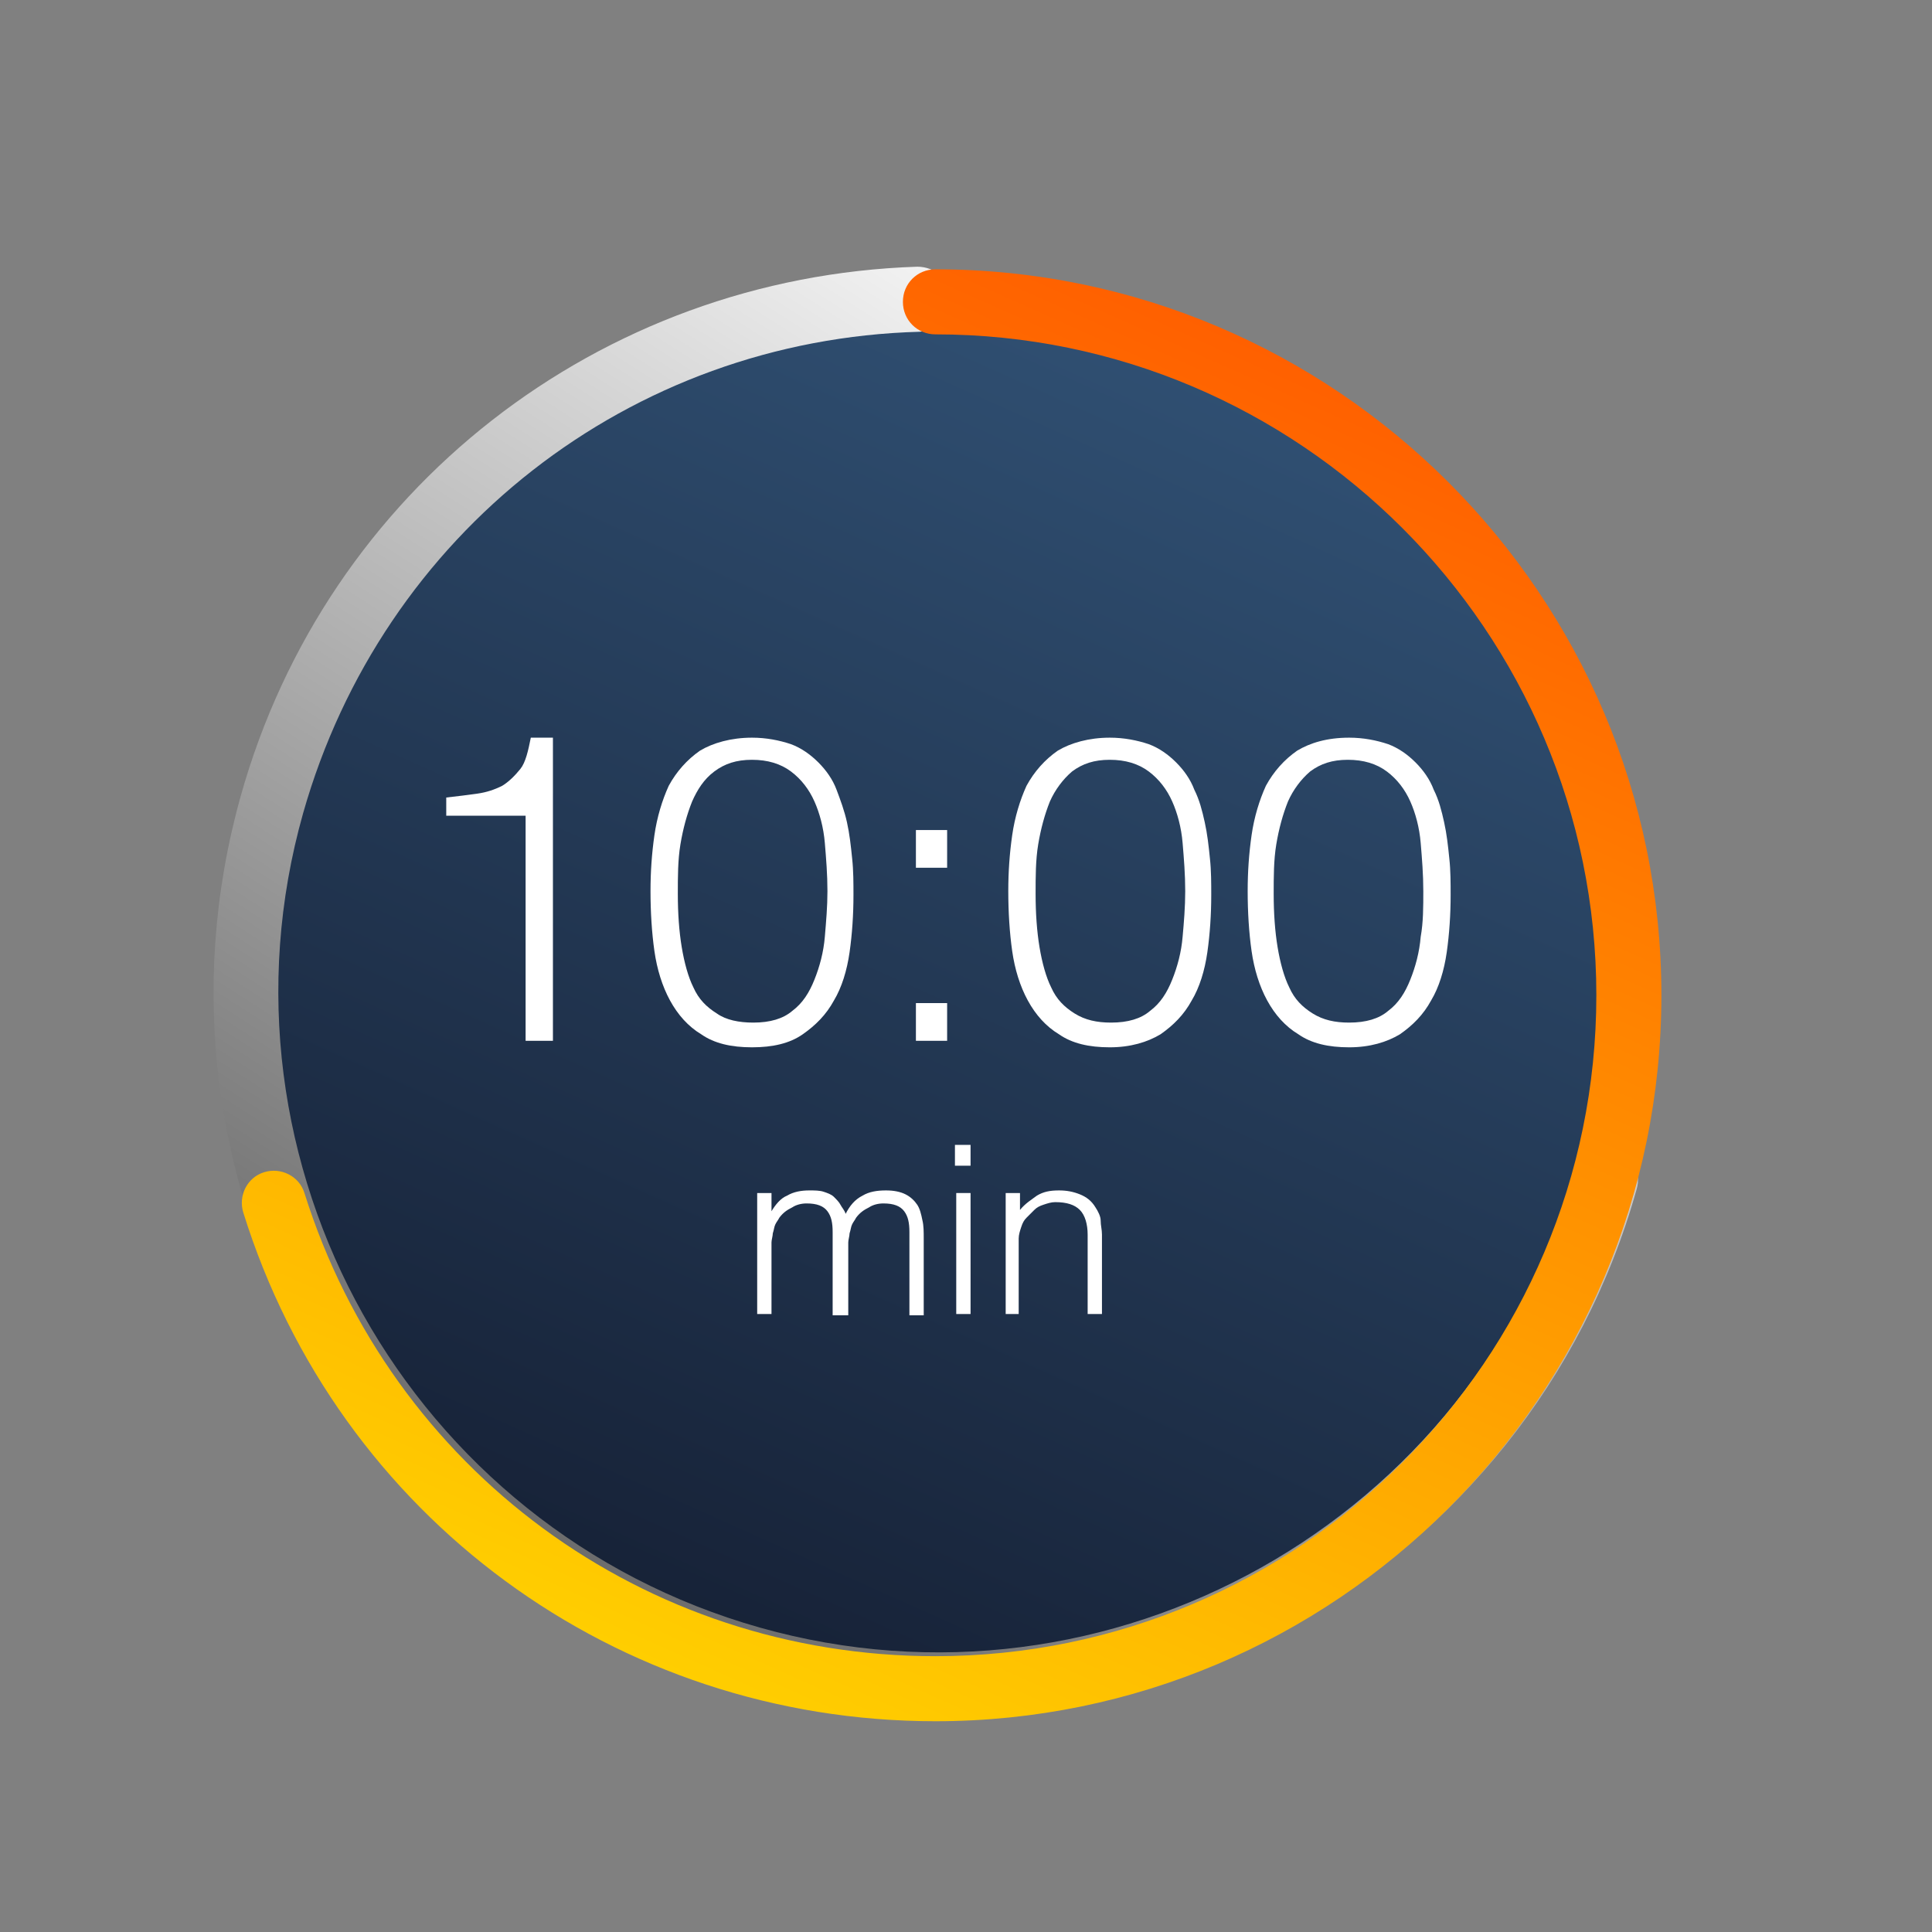
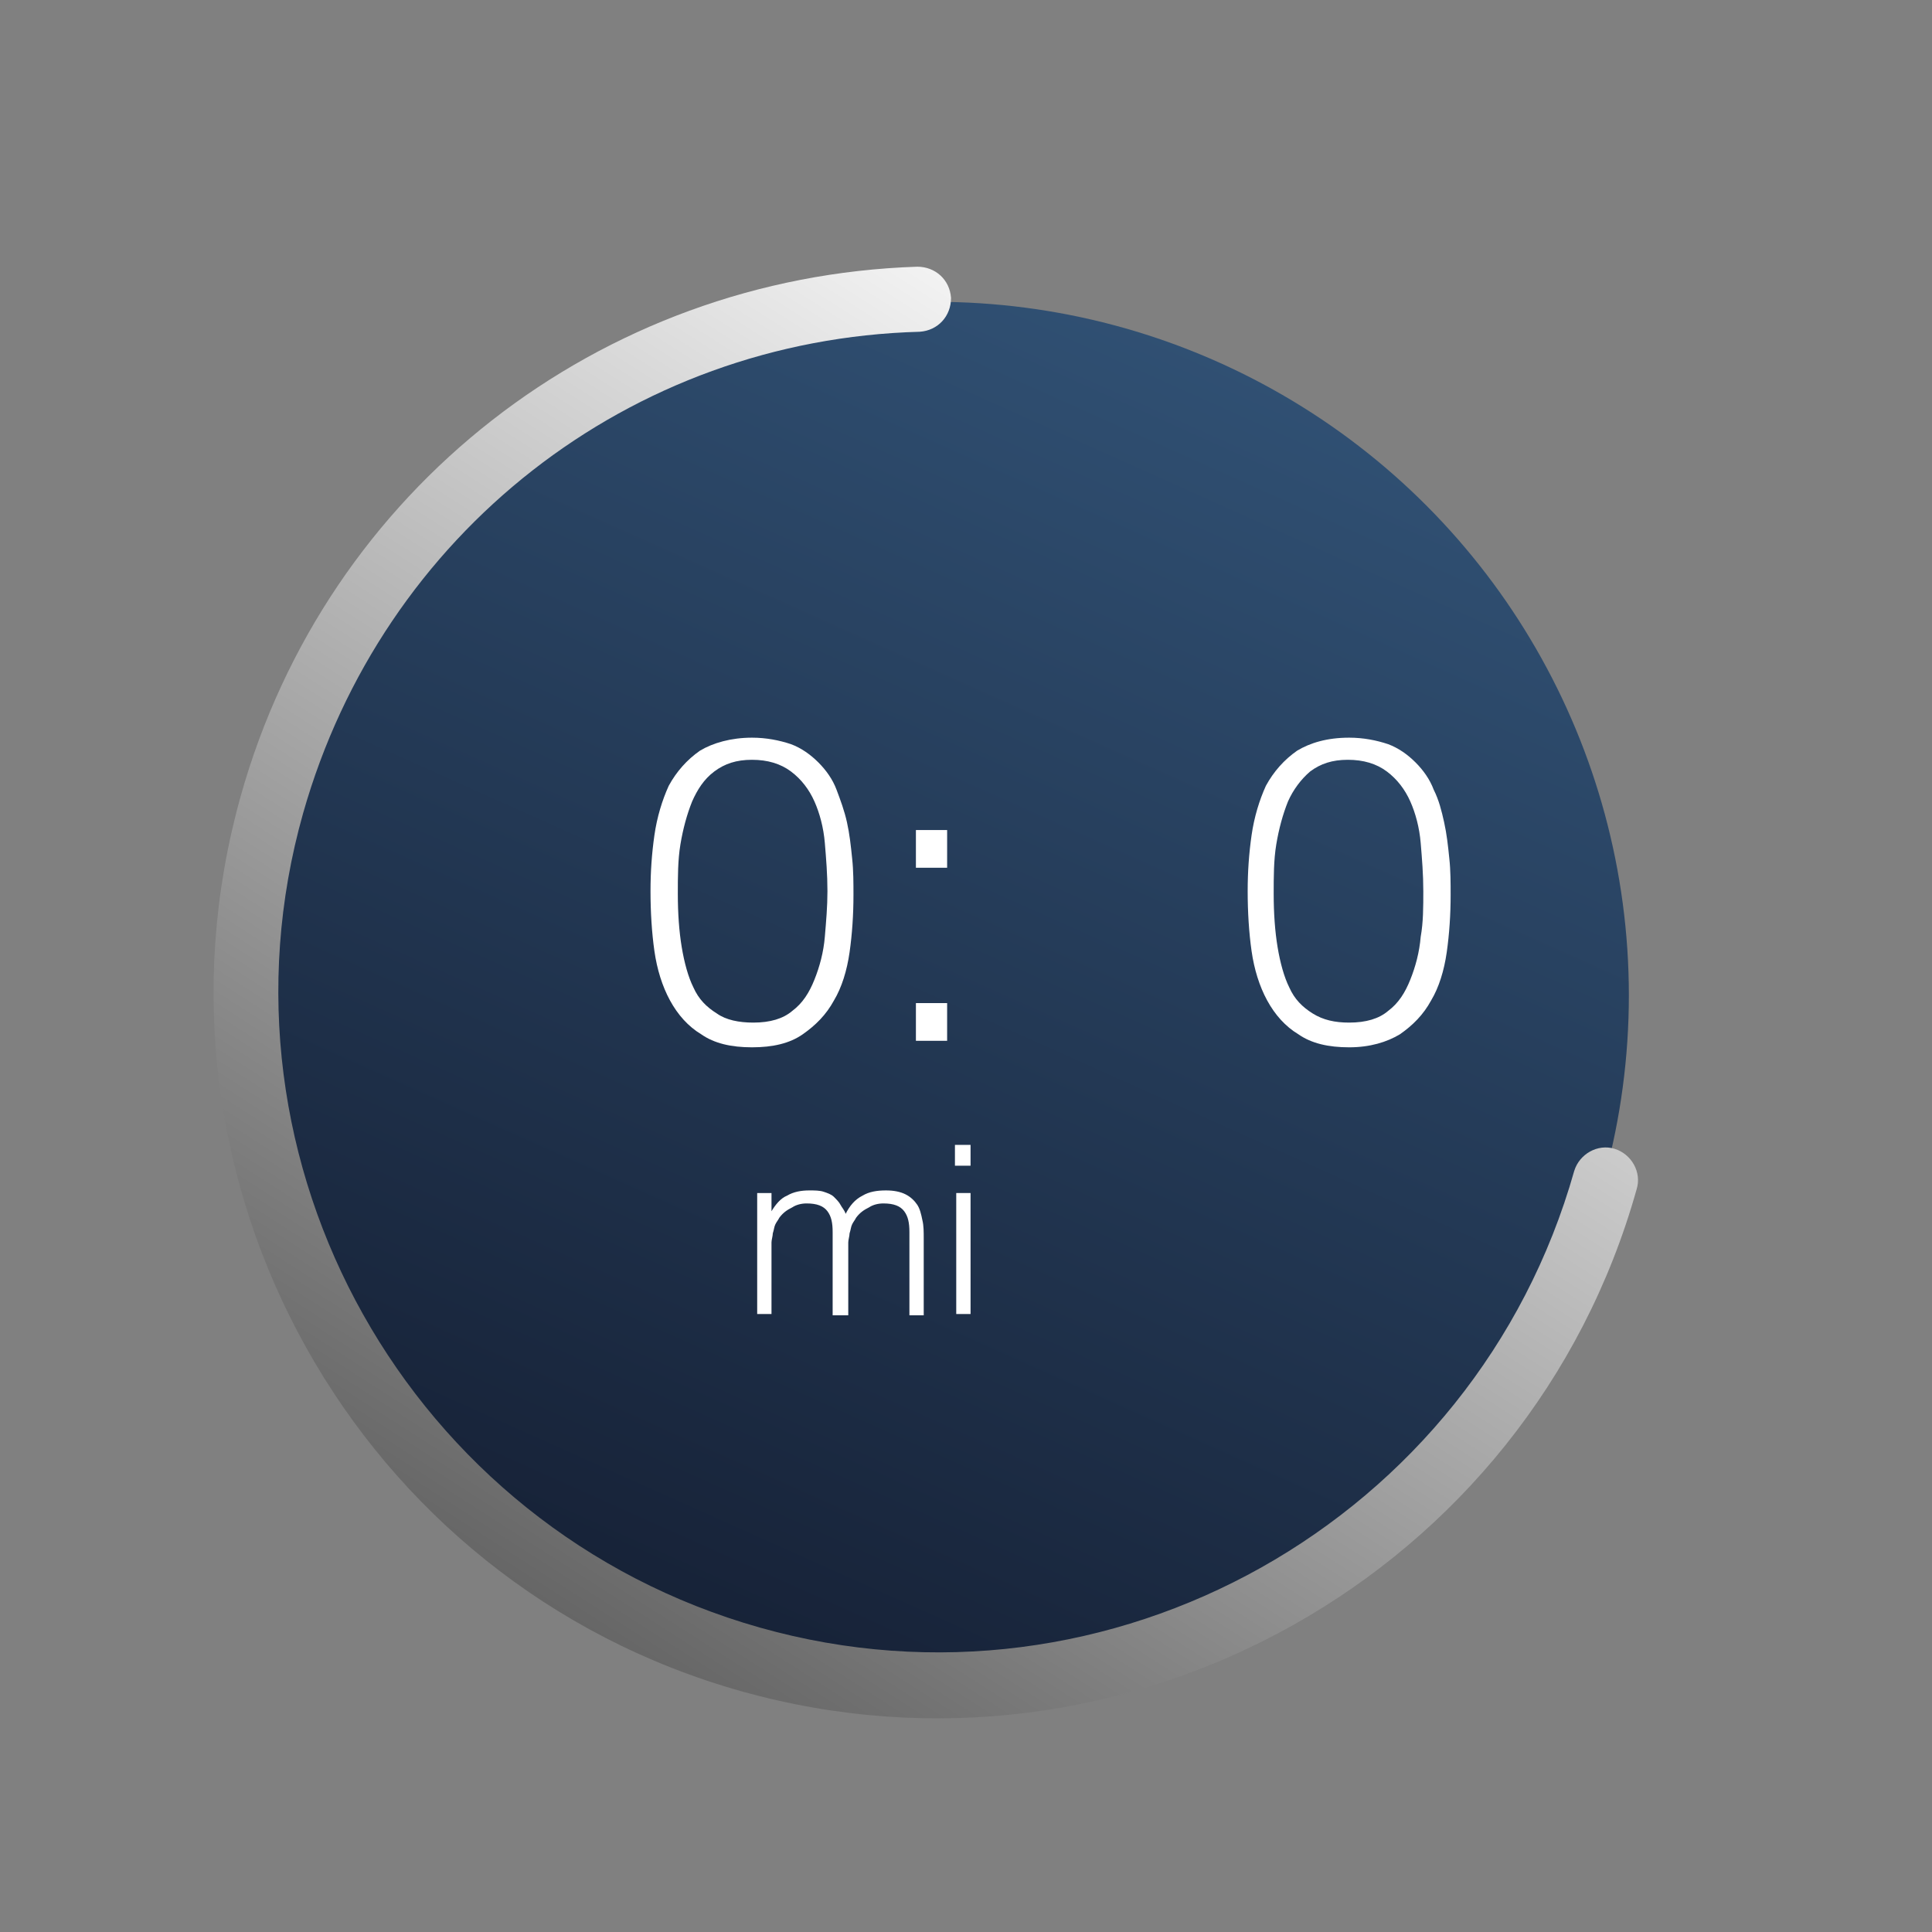
<svg xmlns="http://www.w3.org/2000/svg" version="1.1" x="0px" y="0px" viewBox="0 0 148.5 148.5" style="enable-background:new 0 0 148.5 148.5;" xml:space="preserve">
  <rect x="0" y="0" width="148.5" height="148.5" fill="#808080" stroke="none" />
  <style type="text/css">
	.st0{fill-rule:evenodd;clip-rule:evenodd;fill:url(#SVGID_1_);}
	.st1{fill:#FFFFFF;}
	.st2{fill:none;}
	.st3{fill:url(#SVGID_00000019662372586879982130000017928828607415816380_);}
	.st4{fill:url(#SVGID_00000064349173603658719340000008094421542049770664_);}
</style>
  <g id="Layer_1">
    <linearGradient id="SVGID_1_" gradientUnits="userSpaceOnUse" x1="49.833" y1="125.642" x2="93.826" y2="27.513">
      <stop offset="0" style="stop-color:#162136" />
      <stop offset="1" style="stop-color:#305073" />
    </linearGradient>
    <circle class="st0" cx="71.9" cy="76.5" r="53.3" />
    <g>
-       <path class="st1" d="M40.3,62.7h-6v-1.4c0.9-0.1,1.7-0.2,2.4-0.3c0.7-0.1,1.3-0.3,1.9-0.6c0.5-0.3,1-0.8,1.4-1.3s0.6-1.4,0.8-2.4    h1.7V80h-2.1V62.7z" />
      <path class="st1" d="M57.8,56.7c1.1,0,2.1,0.2,3,0.5c0.8,0.3,1.5,0.8,2.1,1.4c0.6,0.6,1.1,1.3,1.4,2.1s0.6,1.6,0.8,2.5    c0.2,0.9,0.3,1.8,0.4,2.8c0.1,0.9,0.1,1.9,0.1,2.8c0,1.5-0.1,3-0.3,4.4c-0.2,1.4-0.6,2.7-1.2,3.7c-0.6,1.1-1.4,1.9-2.4,2.6    s-2.3,1-3.9,1c-1.6,0-2.9-0.3-3.9-1c-1-0.6-1.8-1.5-2.4-2.6c-0.6-1.1-1-2.4-1.2-3.8c-0.2-1.4-0.3-3-0.3-4.6c0-1.5,0.1-2.9,0.3-4.3    c0.2-1.4,0.6-2.7,1.1-3.8c0.6-1.1,1.4-2,2.4-2.7C54.8,57.1,56.2,56.7,57.8,56.7z M63.6,68.5c0-1.3-0.1-2.5-0.2-3.7    c-0.1-1.2-0.4-2.3-0.8-3.2s-1-1.7-1.8-2.3c-0.8-0.6-1.8-0.9-3-0.9c-1.2,0-2.1,0.3-2.9,0.9s-1.3,1.4-1.7,2.3    c-0.4,1-0.7,2.1-0.9,3.3c-0.2,1.2-0.2,2.5-0.2,3.8c0,1.5,0.1,2.9,0.3,4.1c0.2,1.2,0.5,2.3,0.9,3.1c0.4,0.9,1,1.5,1.8,2    c0.7,0.5,1.7,0.7,2.8,0.7c1.3,0,2.3-0.3,3-0.9c0.8-0.6,1.3-1.4,1.7-2.4c0.4-1,0.7-2.1,0.8-3.3S63.6,69.7,63.6,68.5z" />
      <path class="st1" d="M70.4,66.7v-2.9h2.4v2.9H70.4z M70.4,80v-2.9h2.4V80H70.4z" />
-       <path class="st1" d="M85.3,56.7c1.1,0,2.1,0.2,3,0.5c0.8,0.3,1.5,0.8,2.1,1.4c0.6,0.6,1.1,1.3,1.4,2.1c0.4,0.8,0.6,1.6,0.8,2.5    c0.2,0.9,0.3,1.8,0.4,2.8c0.1,0.9,0.1,1.9,0.1,2.8c0,1.5-0.1,3-0.3,4.4s-0.6,2.7-1.2,3.7c-0.6,1.1-1.4,1.9-2.4,2.6    c-1,0.6-2.3,1-3.9,1c-1.6,0-2.9-0.3-3.9-1c-1-0.6-1.8-1.5-2.4-2.6c-0.6-1.1-1-2.4-1.2-3.8c-0.2-1.4-0.3-3-0.3-4.6    c0-1.5,0.1-2.9,0.3-4.3c0.2-1.4,0.6-2.7,1.1-3.8c0.6-1.1,1.4-2,2.4-2.7C82.3,57.1,83.7,56.7,85.3,56.7z M91.1,68.5    c0-1.3-0.1-2.5-0.2-3.7c-0.1-1.2-0.4-2.3-0.8-3.2s-1-1.7-1.8-2.3s-1.8-0.9-3-0.9c-1.2,0-2.1,0.3-2.9,0.9c-0.7,0.6-1.3,1.4-1.7,2.3    c-0.4,1-0.7,2.1-0.9,3.3c-0.2,1.2-0.2,2.5-0.2,3.8c0,1.5,0.1,2.9,0.3,4.1c0.2,1.2,0.5,2.3,0.9,3.1c0.4,0.9,1,1.5,1.8,2    s1.7,0.7,2.8,0.7c1.3,0,2.3-0.3,3-0.9c0.8-0.6,1.3-1.4,1.7-2.4c0.4-1,0.7-2.1,0.8-3.3C91,70.9,91.1,69.7,91.1,68.5z" />
      <path class="st1" d="M103.7,56.7c1.1,0,2.1,0.2,3,0.5c0.8,0.3,1.5,0.8,2.1,1.4c0.6,0.6,1.1,1.3,1.4,2.1c0.4,0.8,0.6,1.6,0.8,2.5    c0.2,0.9,0.3,1.8,0.4,2.8c0.1,0.9,0.1,1.9,0.1,2.8c0,1.5-0.1,3-0.3,4.4s-0.6,2.7-1.2,3.7c-0.6,1.1-1.4,1.9-2.4,2.6    c-1,0.6-2.3,1-3.9,1c-1.6,0-2.9-0.3-3.9-1c-1-0.6-1.8-1.5-2.4-2.6c-0.6-1.1-1-2.4-1.2-3.8c-0.2-1.4-0.3-3-0.3-4.6    c0-1.5,0.1-2.9,0.3-4.3c0.2-1.4,0.6-2.7,1.1-3.8c0.6-1.1,1.4-2,2.4-2.7C100.7,57.1,102,56.7,103.7,56.7z M109.4,68.5    c0-1.3-0.1-2.5-0.2-3.7c-0.1-1.2-0.4-2.3-0.8-3.2s-1-1.7-1.8-2.3s-1.8-0.9-3-0.9c-1.2,0-2.1,0.3-2.9,0.9c-0.7,0.6-1.3,1.4-1.7,2.3    c-0.4,1-0.7,2.1-0.9,3.3c-0.2,1.2-0.2,2.5-0.2,3.8c0,1.5,0.1,2.9,0.3,4.1c0.2,1.2,0.5,2.3,0.9,3.1c0.4,0.9,1,1.5,1.8,2    s1.7,0.7,2.8,0.7c1.3,0,2.3-0.3,3-0.9c0.8-0.6,1.3-1.4,1.7-2.4c0.4-1,0.7-2.1,0.8-3.3C109.4,70.9,109.4,69.7,109.4,68.5z" />
    </g>
    <g>
      <g>
        <path class="st1" d="M59.3,101h-1.1v-9.3h1.1v1.4h0c0.3-0.5,0.7-1,1.2-1.2c0.5-0.3,1.1-0.4,1.7-0.4c0.4,0,0.8,0,1.1,0.1     c0.3,0.1,0.6,0.2,0.8,0.4c0.2,0.2,0.4,0.4,0.5,0.6c0.1,0.2,0.3,0.4,0.4,0.7c0.3-0.6,0.7-1.1,1.3-1.4c0.5-0.3,1.1-0.4,1.8-0.4     c0.6,0,1.1,0.1,1.5,0.3c0.4,0.2,0.7,0.5,0.9,0.8c0.2,0.3,0.3,0.7,0.4,1.2c0.1,0.4,0.1,0.9,0.1,1.4v5.9h-1.1v-6.4     c0-0.7-0.1-1.2-0.4-1.6c-0.3-0.4-0.8-0.6-1.6-0.6c-0.4,0-0.8,0.1-1.1,0.3c-0.4,0.2-0.7,0.4-1,0.8c-0.1,0.2-0.2,0.3-0.3,0.5     s-0.1,0.4-0.2,0.7c0,0.2-0.1,0.5-0.1,0.7c0,0.2,0,0.4,0,0.6v5H64v-6.4c0-0.7-0.1-1.2-0.4-1.6c-0.3-0.4-0.8-0.6-1.6-0.6     c-0.4,0-0.8,0.1-1.1,0.3c-0.4,0.2-0.7,0.4-1,0.8c-0.1,0.2-0.2,0.3-0.3,0.5s-0.1,0.4-0.2,0.7c0,0.2-0.1,0.5-0.1,0.7     c0,0.2,0,0.4,0,0.6V101z" />
-         <path class="st1" d="M73.4,89.6V88h1.2v1.6H73.4z M73.5,101v-9.3h1.1v9.3H73.5z" />
-         <path class="st1" d="M78.4,101h-1.1v-9.3h1.1V93c0.4-0.5,0.9-0.8,1.3-1.1c0.5-0.3,1-0.4,1.7-0.4c0.6,0,1.1,0.1,1.6,0.3     c0.5,0.2,0.9,0.5,1.2,1c0.2,0.3,0.4,0.7,0.4,1c0,0.4,0.1,0.7,0.1,1.1v6.1h-1.1v-6.1c0-0.8-0.2-1.5-0.6-1.9     c-0.4-0.4-1-0.6-1.9-0.6c-0.3,0-0.6,0.1-0.9,0.2c-0.3,0.1-0.5,0.2-0.7,0.4c-0.2,0.2-0.4,0.4-0.6,0.6c-0.2,0.2-0.3,0.4-0.4,0.7     c-0.1,0.3-0.2,0.6-0.2,0.9c0,0.3,0,0.6,0,0.9V101z" />
+         <path class="st1" d="M73.4,89.6V88h1.2v1.6H73.4z M73.5,101v-9.3h1.1v9.3z" />
      </g>
    </g>
    <g>
      <path class="st2" d="M72.5,19.3c-1,0-1.9,0.8-1.9,1.8s0.8,1.9,1.8,1.9l0.1,0l0.2,0l0-3.7L72.5,19.3z" />
      <path class="st2" d="M27.6,107.1c-0.6-0.8-1.8-1-2.6-0.4c-0.8,0.6-1,1.8-0.4,2.6l0.1,0.2l3.1-2.1L27.6,107.1L27.6,107.1z" />
    </g>
  </g>
  <g id="Layer_2">
    <linearGradient id="SVGID_00000066502488198155951130000017057060161457303183_" gradientUnits="userSpaceOnUse" x1="49.148" y1="127.18" x2="90.983" y2="33.866" gradientTransform="matrix(0.989 0.148 -0.148 0.989 12.239 -9.762)">
      <stop offset="0" style="stop-color:#666666" />
      <stop offset="1" style="stop-color:#F2F2F2" />
    </linearGradient>
    <path style="fill:url(#SVGID_00000066502488198155951130000017057060161457303183_);" d="M18.5,61.2c6.6-23.6,27.6-39.9,52-40.7   c1.4,0,2.5,1,2.6,2.4c0,1.4-1,2.5-2.4,2.6c-22.3,0.6-41.3,15.5-47.4,37c-7.6,26.9,8.2,55,35.1,62.6c26.9,7.6,55-8.2,62.6-35.1   c0.4-1.3,1.8-2.1,3.1-1.7c1.3,0.4,2.1,1.8,1.7,3.1c-8.3,29.6-39.2,46.9-68.8,38.6S10.2,90.8,18.5,61.2z" />
    <linearGradient id="SVGID_00000004526182264817993540000009348815921479588246_" gradientUnits="userSpaceOnUse" x1="55.135" y1="130.164" x2="100.776" y2="28.358">
      <stop offset="0" style="stop-color:#FFCE00" />
      <stop offset="1" style="stop-color:#FF6000" />
    </linearGradient>
-     <path style="fill:url(#SVGID_00000004526182264817993540000009348815921479588246_);" d="M71.9,132.3c-24.5,0-45.9-15.7-53.2-39.1   c-0.4-1.3,0.3-2.7,1.6-3.1c1.3-0.4,2.7,0.3,3.1,1.6c6.7,21.3,26.1,35.6,48.5,35.6c28,0,50.8-22.8,50.8-50.8   c0-28-22.8-50.8-50.8-50.8c-1.4,0-2.5-1.1-2.5-2.5s1.1-2.5,2.5-2.5c30.7,0,55.8,25,55.8,55.8S102.6,132.3,71.9,132.3z" />
    <g>
	</g>
    <g>
	</g>
    <g>
	</g>
    <g>
	</g>
    <g>
	</g>
    <g>
	</g>
    <g>
	</g>
    <g>
	</g>
    <g>
	</g>
    <g>
	</g>
    <g>
	</g>
    <g>
	</g>
    <g>
	</g>
    <g>
	</g>
    <g>
	</g>
  </g>
</svg>